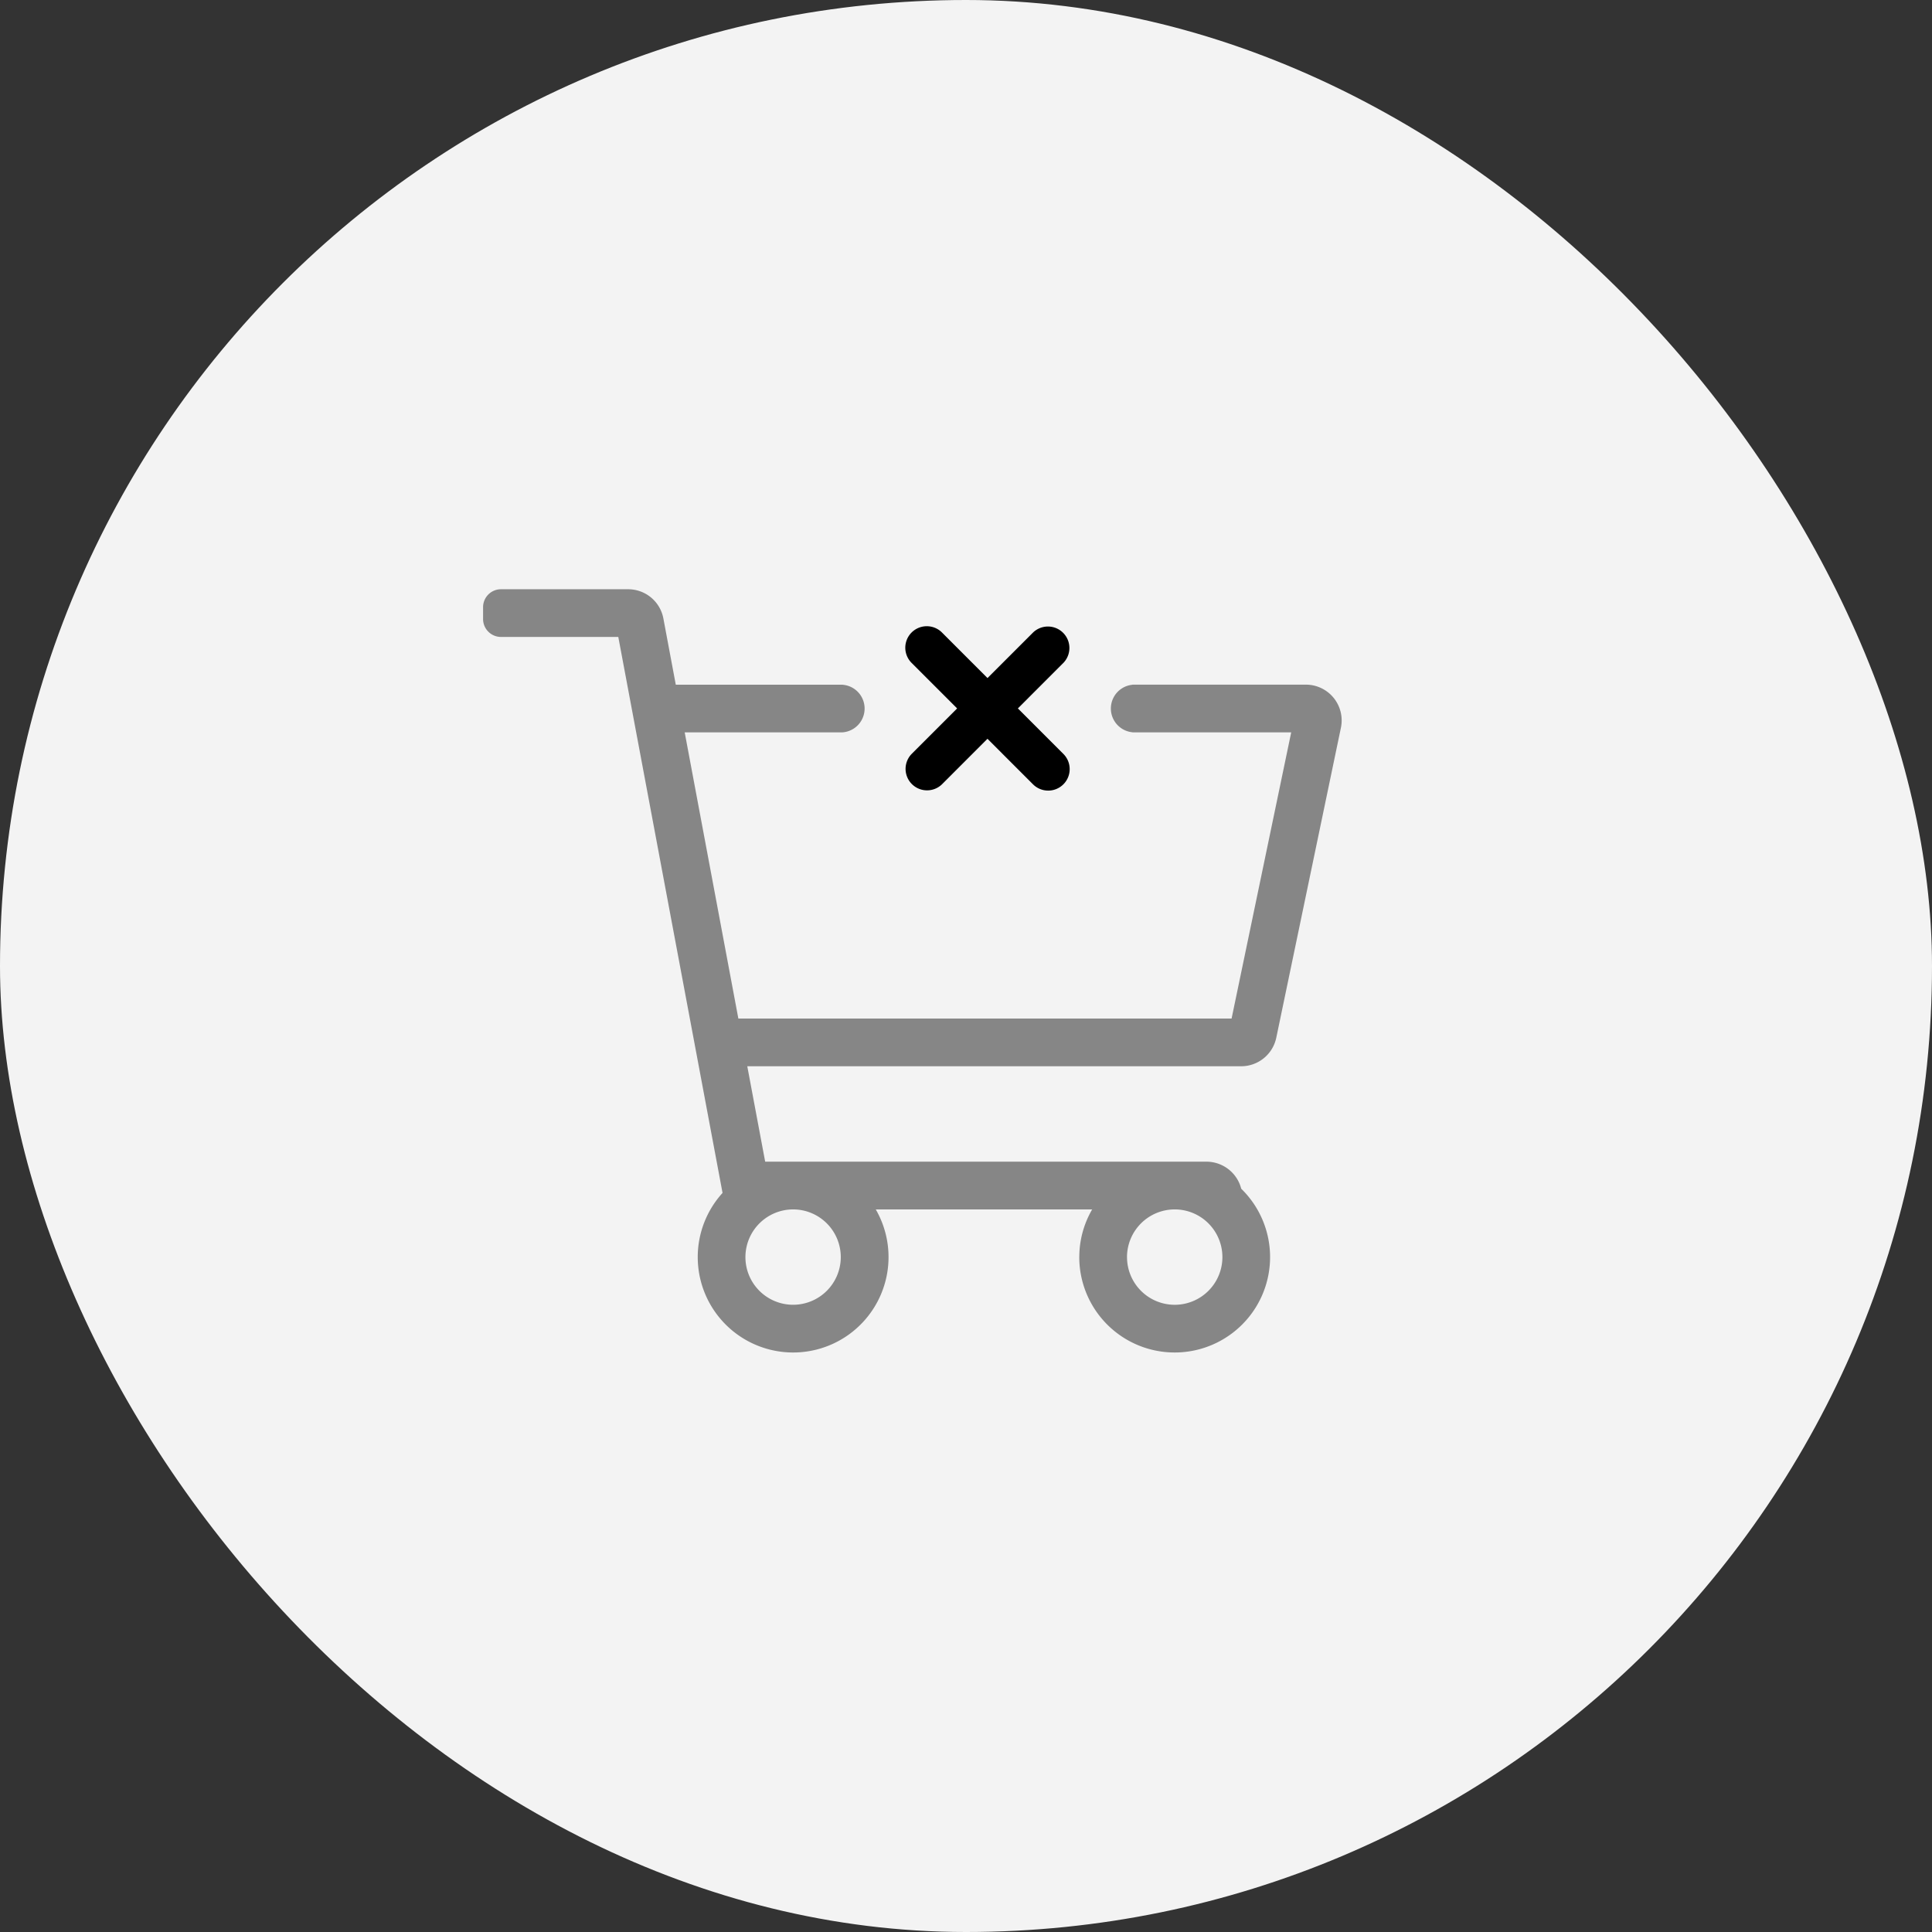
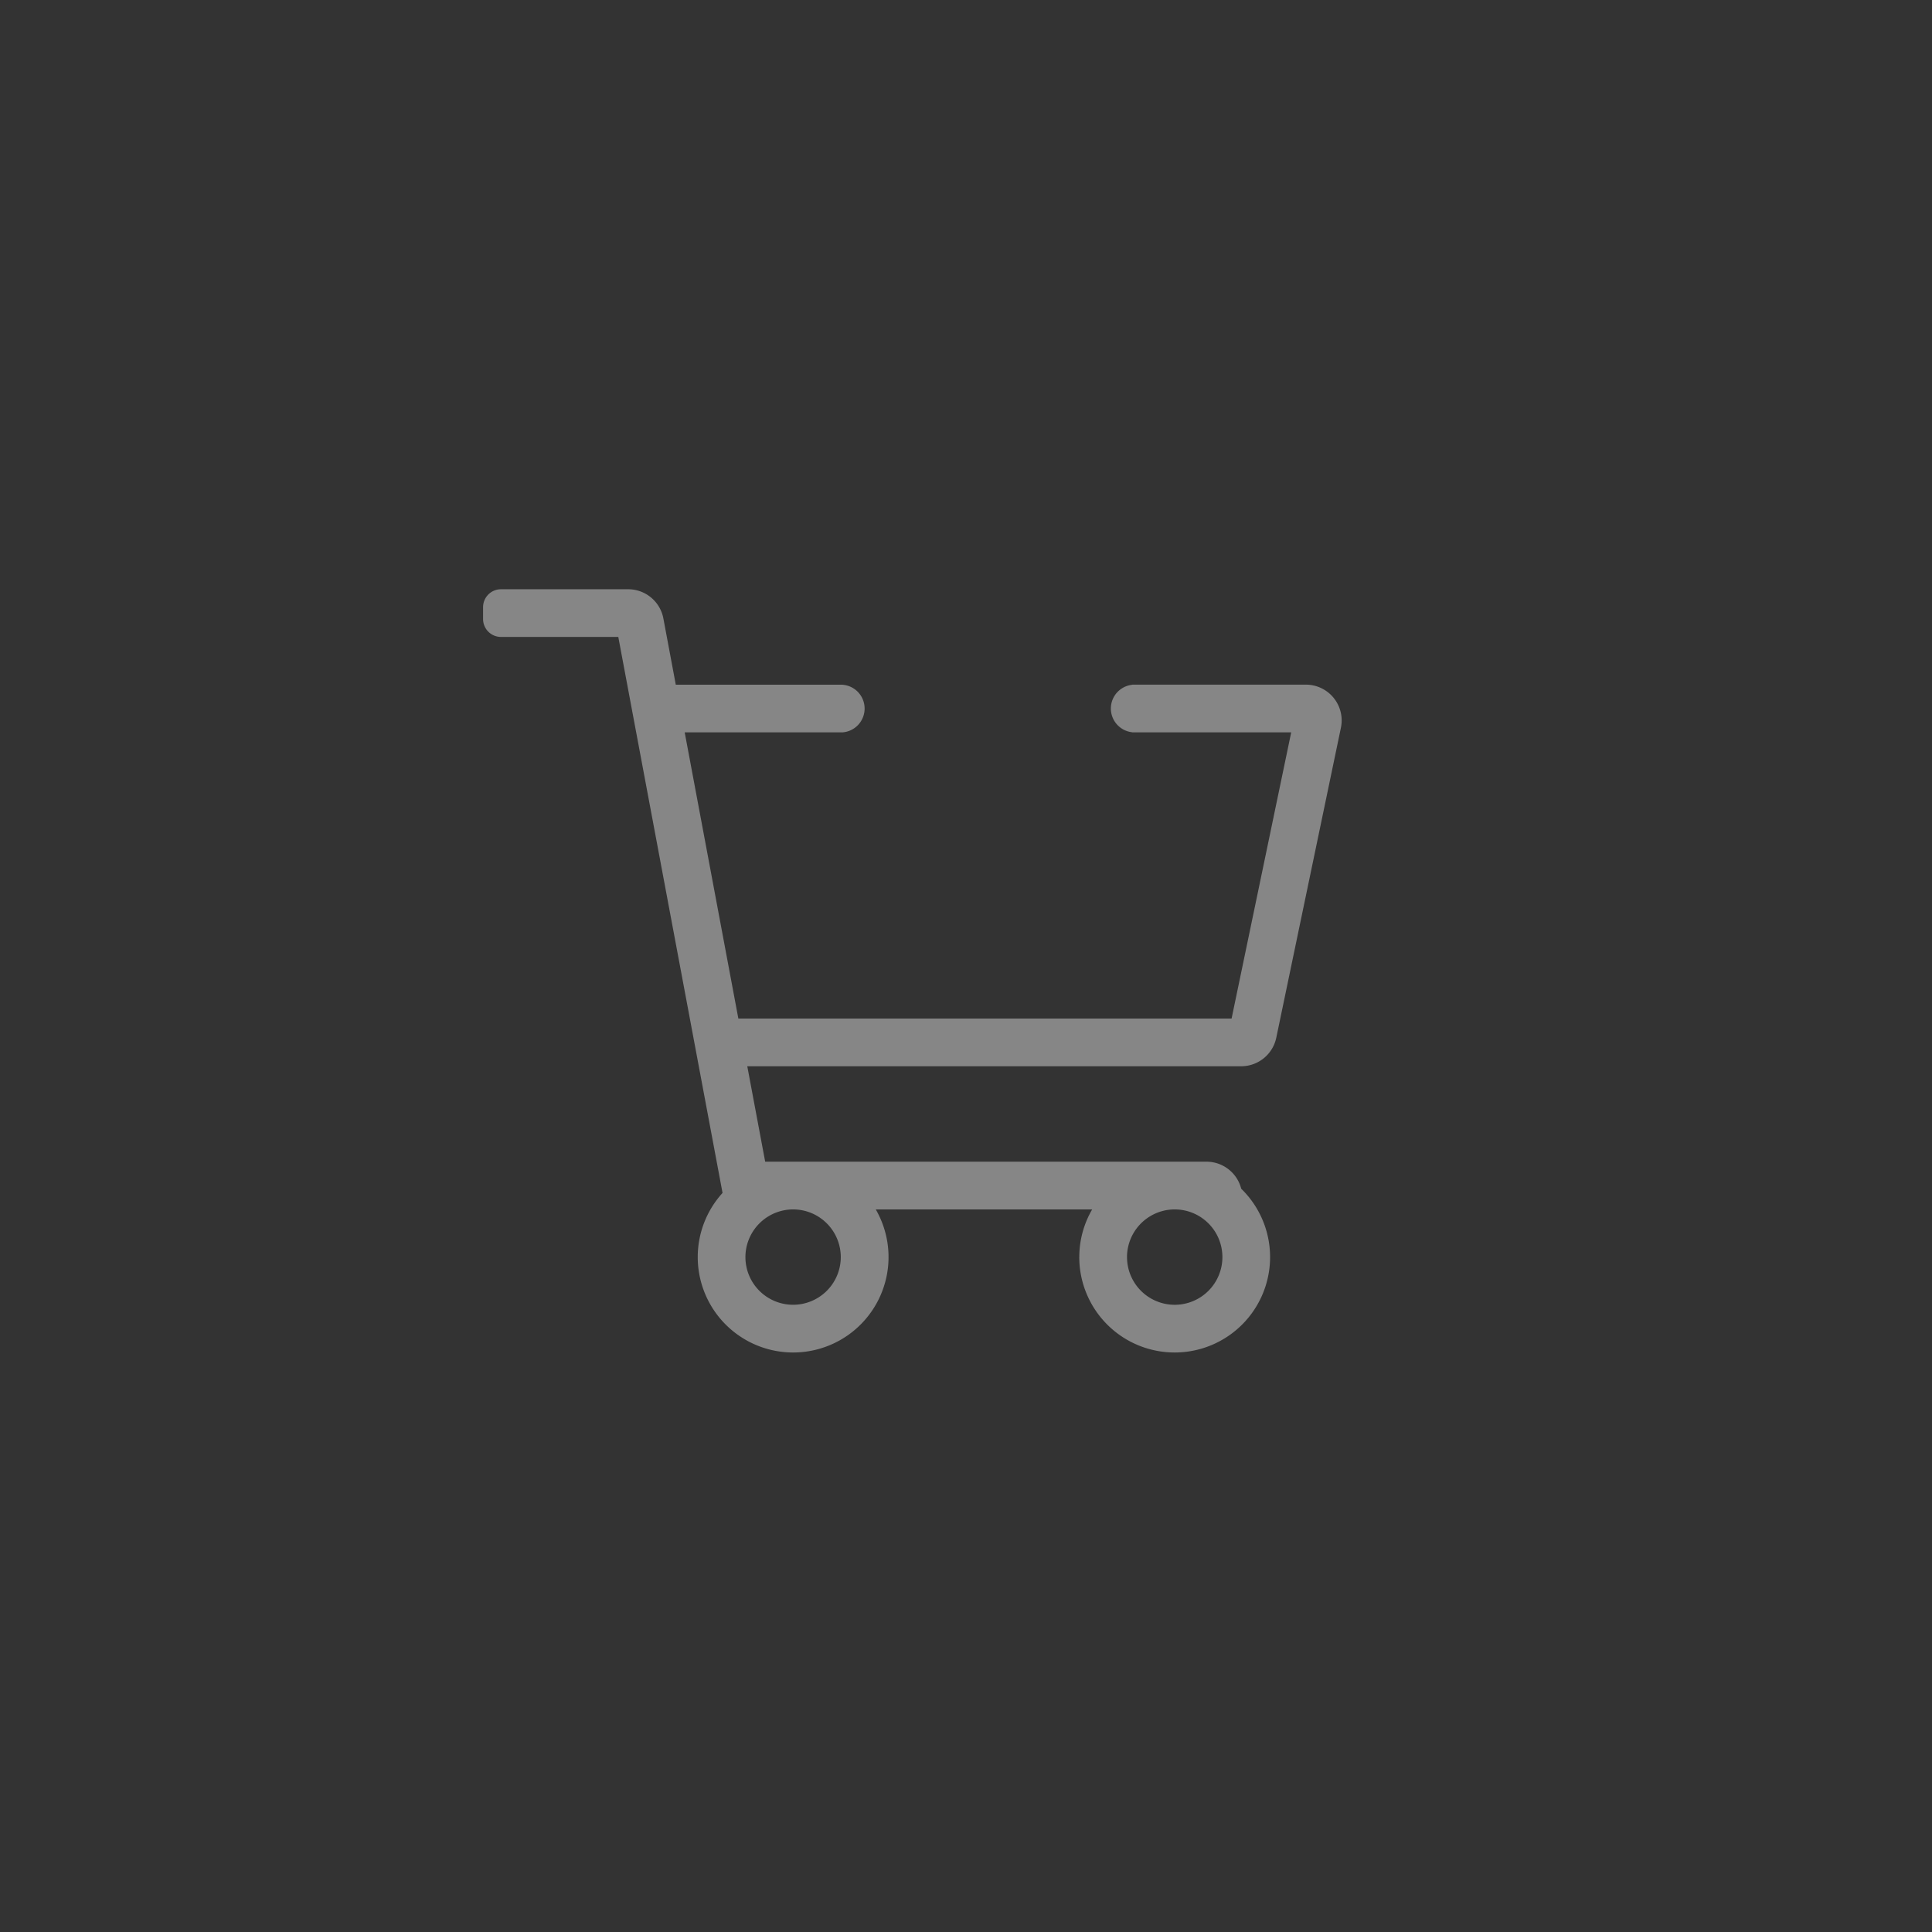
<svg xmlns="http://www.w3.org/2000/svg" width="180" height="180" viewBox="0 0 180 180">
  <rect x="0" y="0" width="180" height="180" fill="#333333" stroke="none" />
  <g id="Group_762" data-name="Group 762" transform="translate(-1341 -251)">
-     <rect id="Rectangle_534" data-name="Rectangle 534" width="180" height="180" rx="90" transform="translate(1341 251)" fill="#f3f3f3" />
    <g id="Group_761" data-name="Group 761" transform="translate(470 1)">
      <path id="Union_22" data-name="Union 22" d="M17417.555,10661.221a8.832,8.832,0,0,1,1.2-4.443h-20.162a8.888,8.888,0,1,1-14.275-1.536l-9.713-51.8h-10.932a1.669,1.669,0,0,1-1.666-1.663v-1.112a1.67,1.67,0,0,1,1.666-1.668h11.855a3.338,3.338,0,0,1,3.277,2.719l1.156,6.172h15.545v.007a2.224,2.224,0,0,1,0,4.434v0h-.039c-.045,0-.09,0-.137,0s-.092,0-.139,0h-14.4l5,26.667h45.953l5.555-26.667h-14.439c-.045,0-.09,0-.137,0s-.092,0-.139,0h-.084v-.007a2.224,2.224,0,0,1,0-4.426v-.011h16.164a3.335,3.335,0,0,1,3.266,4.014l-6.023,28.887a3.345,3.345,0,0,1-3.26,2.653h-46.025l1.668,8.89h41.117a3.344,3.344,0,0,1,3.234,2.518,8.889,8.889,0,1,1-15.088,6.369Zm4.447,0a4.443,4.443,0,1,0,4.443-4.443A4.45,4.45,0,0,0,17422,10661.221Zm-35.553,0a4.442,4.442,0,1,0,4.443-4.443A4.45,4.45,0,0,0,17386.449,10661.221Z" transform="translate(-16446 -10294.1)" fill="#868686" />
-       <path id="Union_23" data-name="Union 23" d="M17374.727,10614.557l-4.242-4.242-4.24,4.242a2,2,0,0,1-2.83-2.826l4.242-4.244-4.242-4.243a2,2,0,0,1,2.83-2.831l4.242,4.244,4.24-4.239a2,2,0,0,1,2.83,2.826l-4.24,4.241,4.24,4.241a2,2,0,0,1-2.83,2.831Z" transform="translate(-16407.484 -10291.484)" />
    </g>
  </g>
</svg>